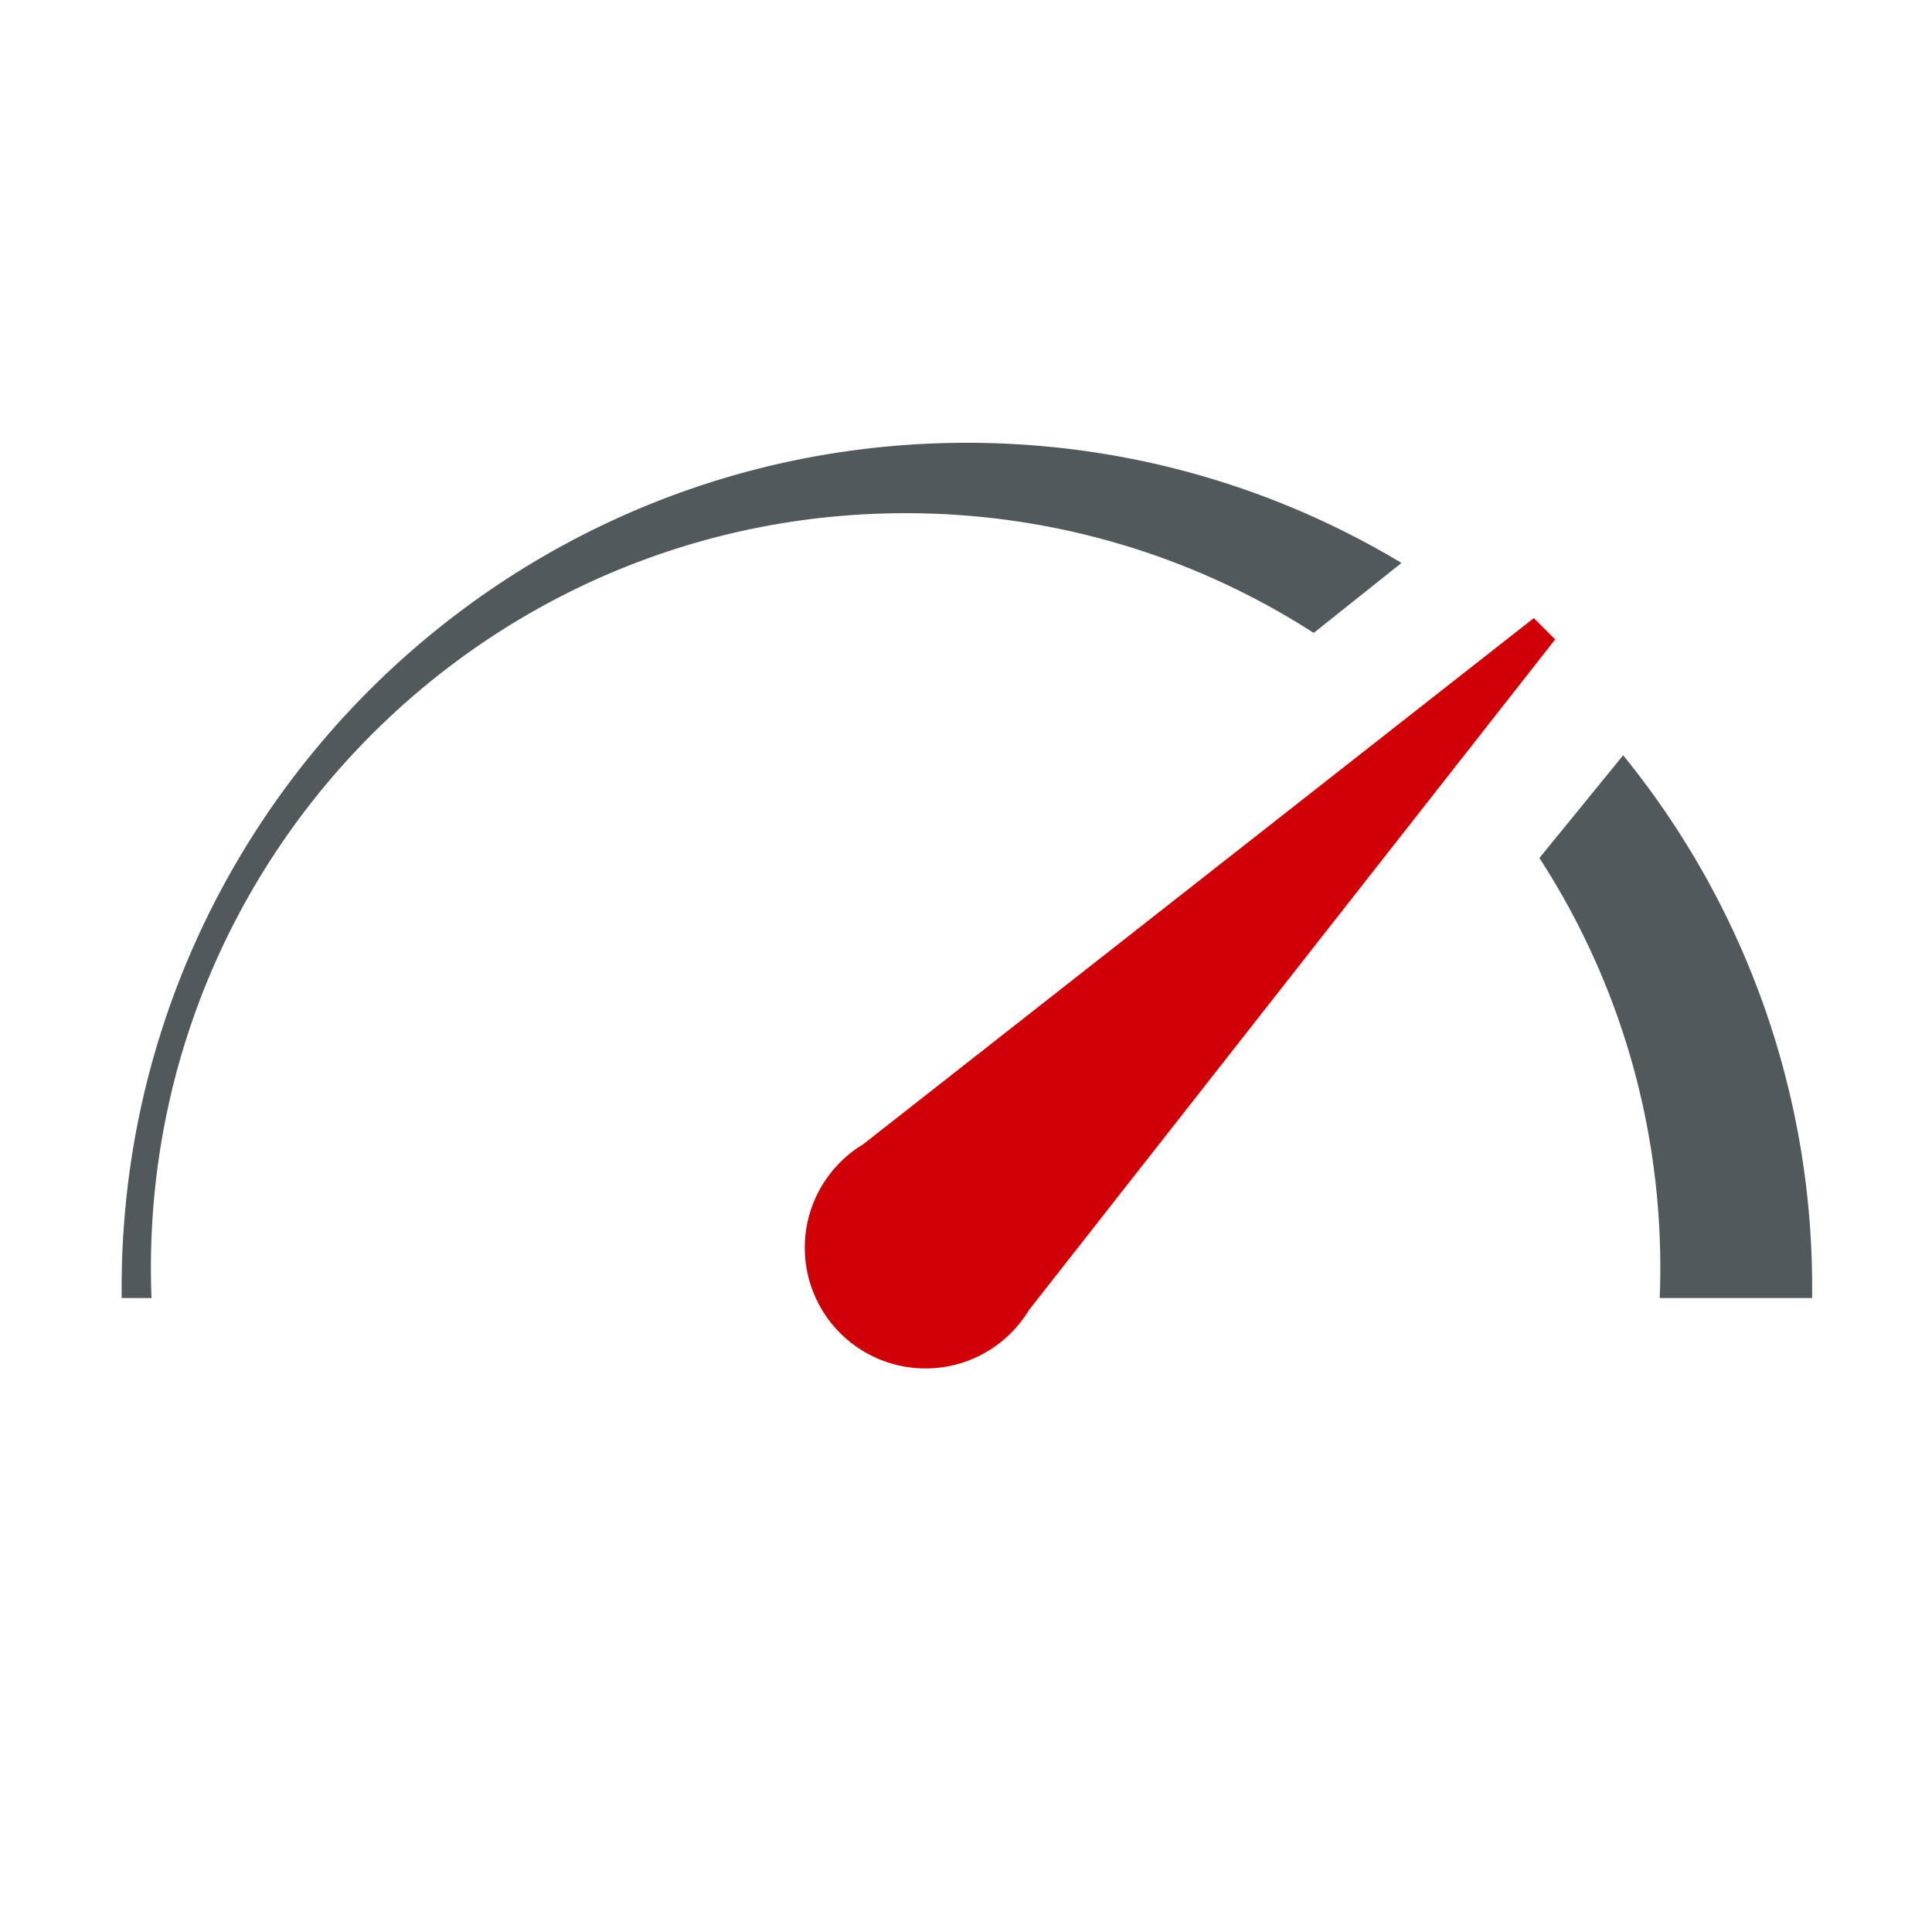
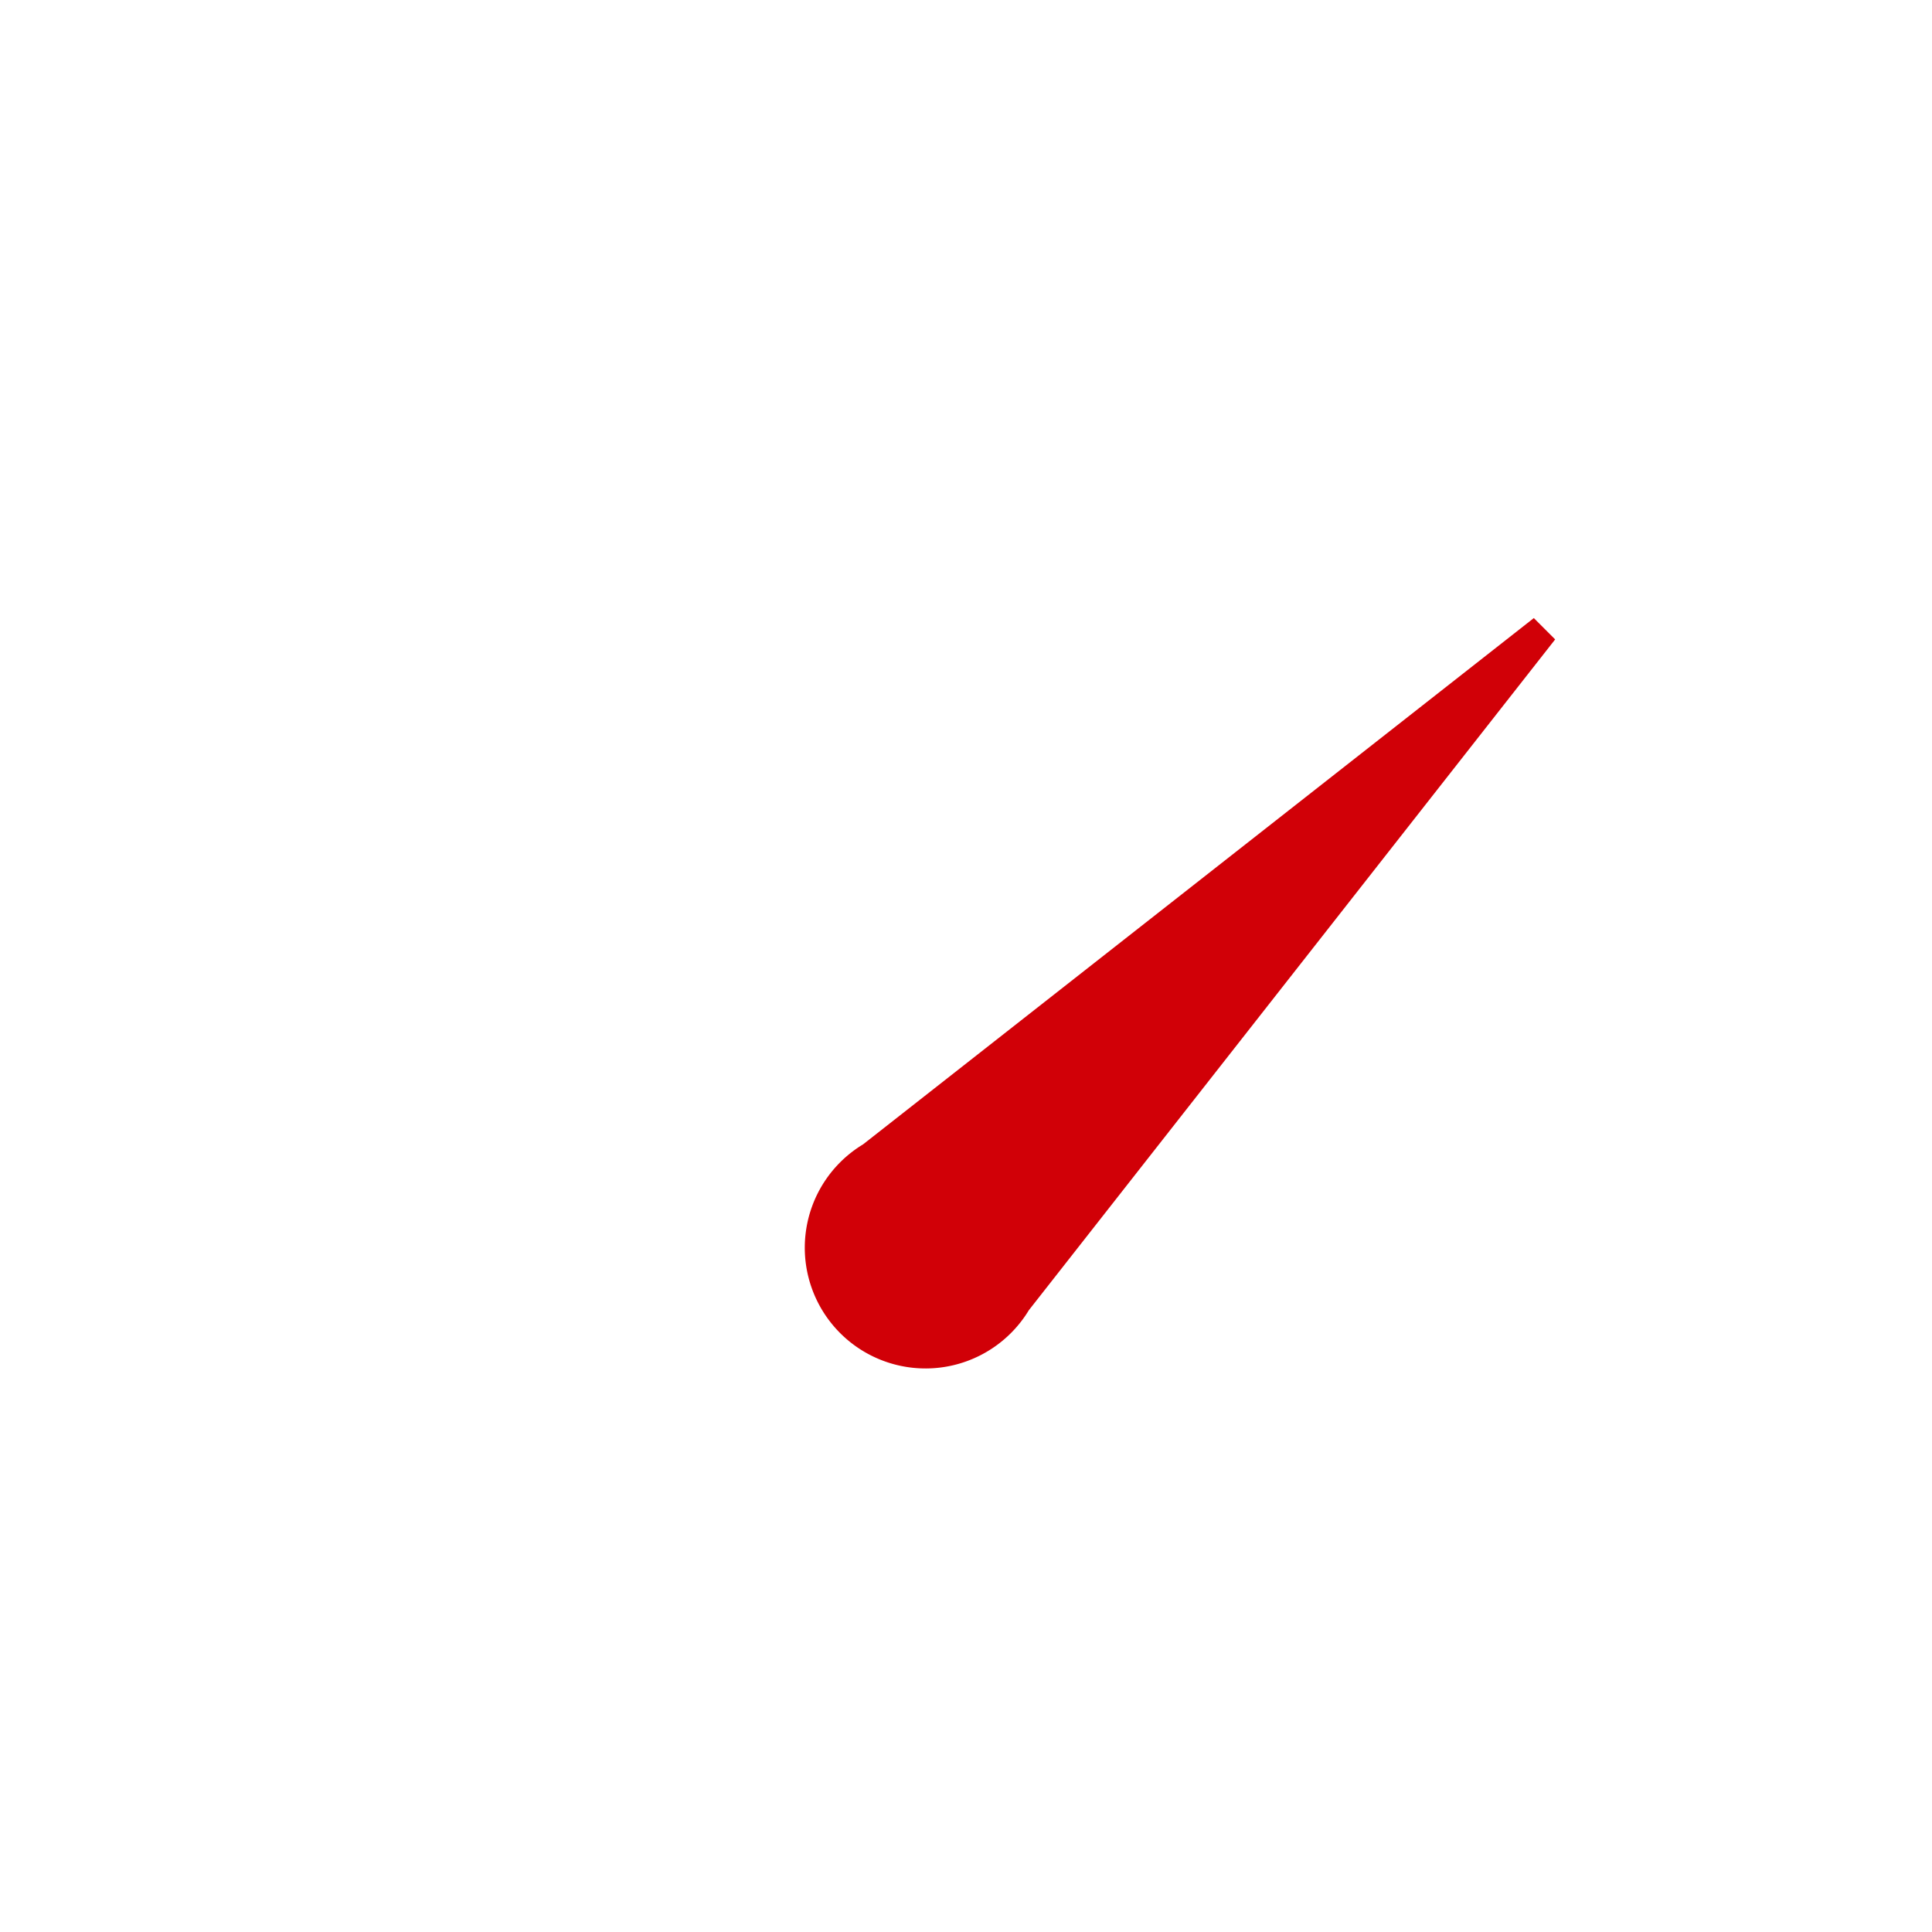
<svg xmlns="http://www.w3.org/2000/svg" width="128" height="128" viewBox="0 0 128 128" fill="none">
  <path d="M103.034 42.363l-1.414-1.414-44.442 34.87a8 8 0 1 0 10.986 10.986l34.87-44.443z" fill="#D10007" />
-   <path d="M8.06 85.336c0 .222 0 .443.002.664h1.977c-.027-.663-.04-1.33-.04-2 0-27.614 22.386-50 50-50 9.962 0 19.243 2.913 27.038 7.934l5.815-4.638c-8.414-5.054-18.265-7.96-28.794-7.96-30.93 0-56 25.072-56 56zM107.538 50.04l-5.548 6.805C107.058 64.665 110 73.99 110 84c0 .67-.013 1.337-.04 2h10.095a55.77 55.77 0 0 0-12.517-35.96z" fill="#52595D" />
</svg>